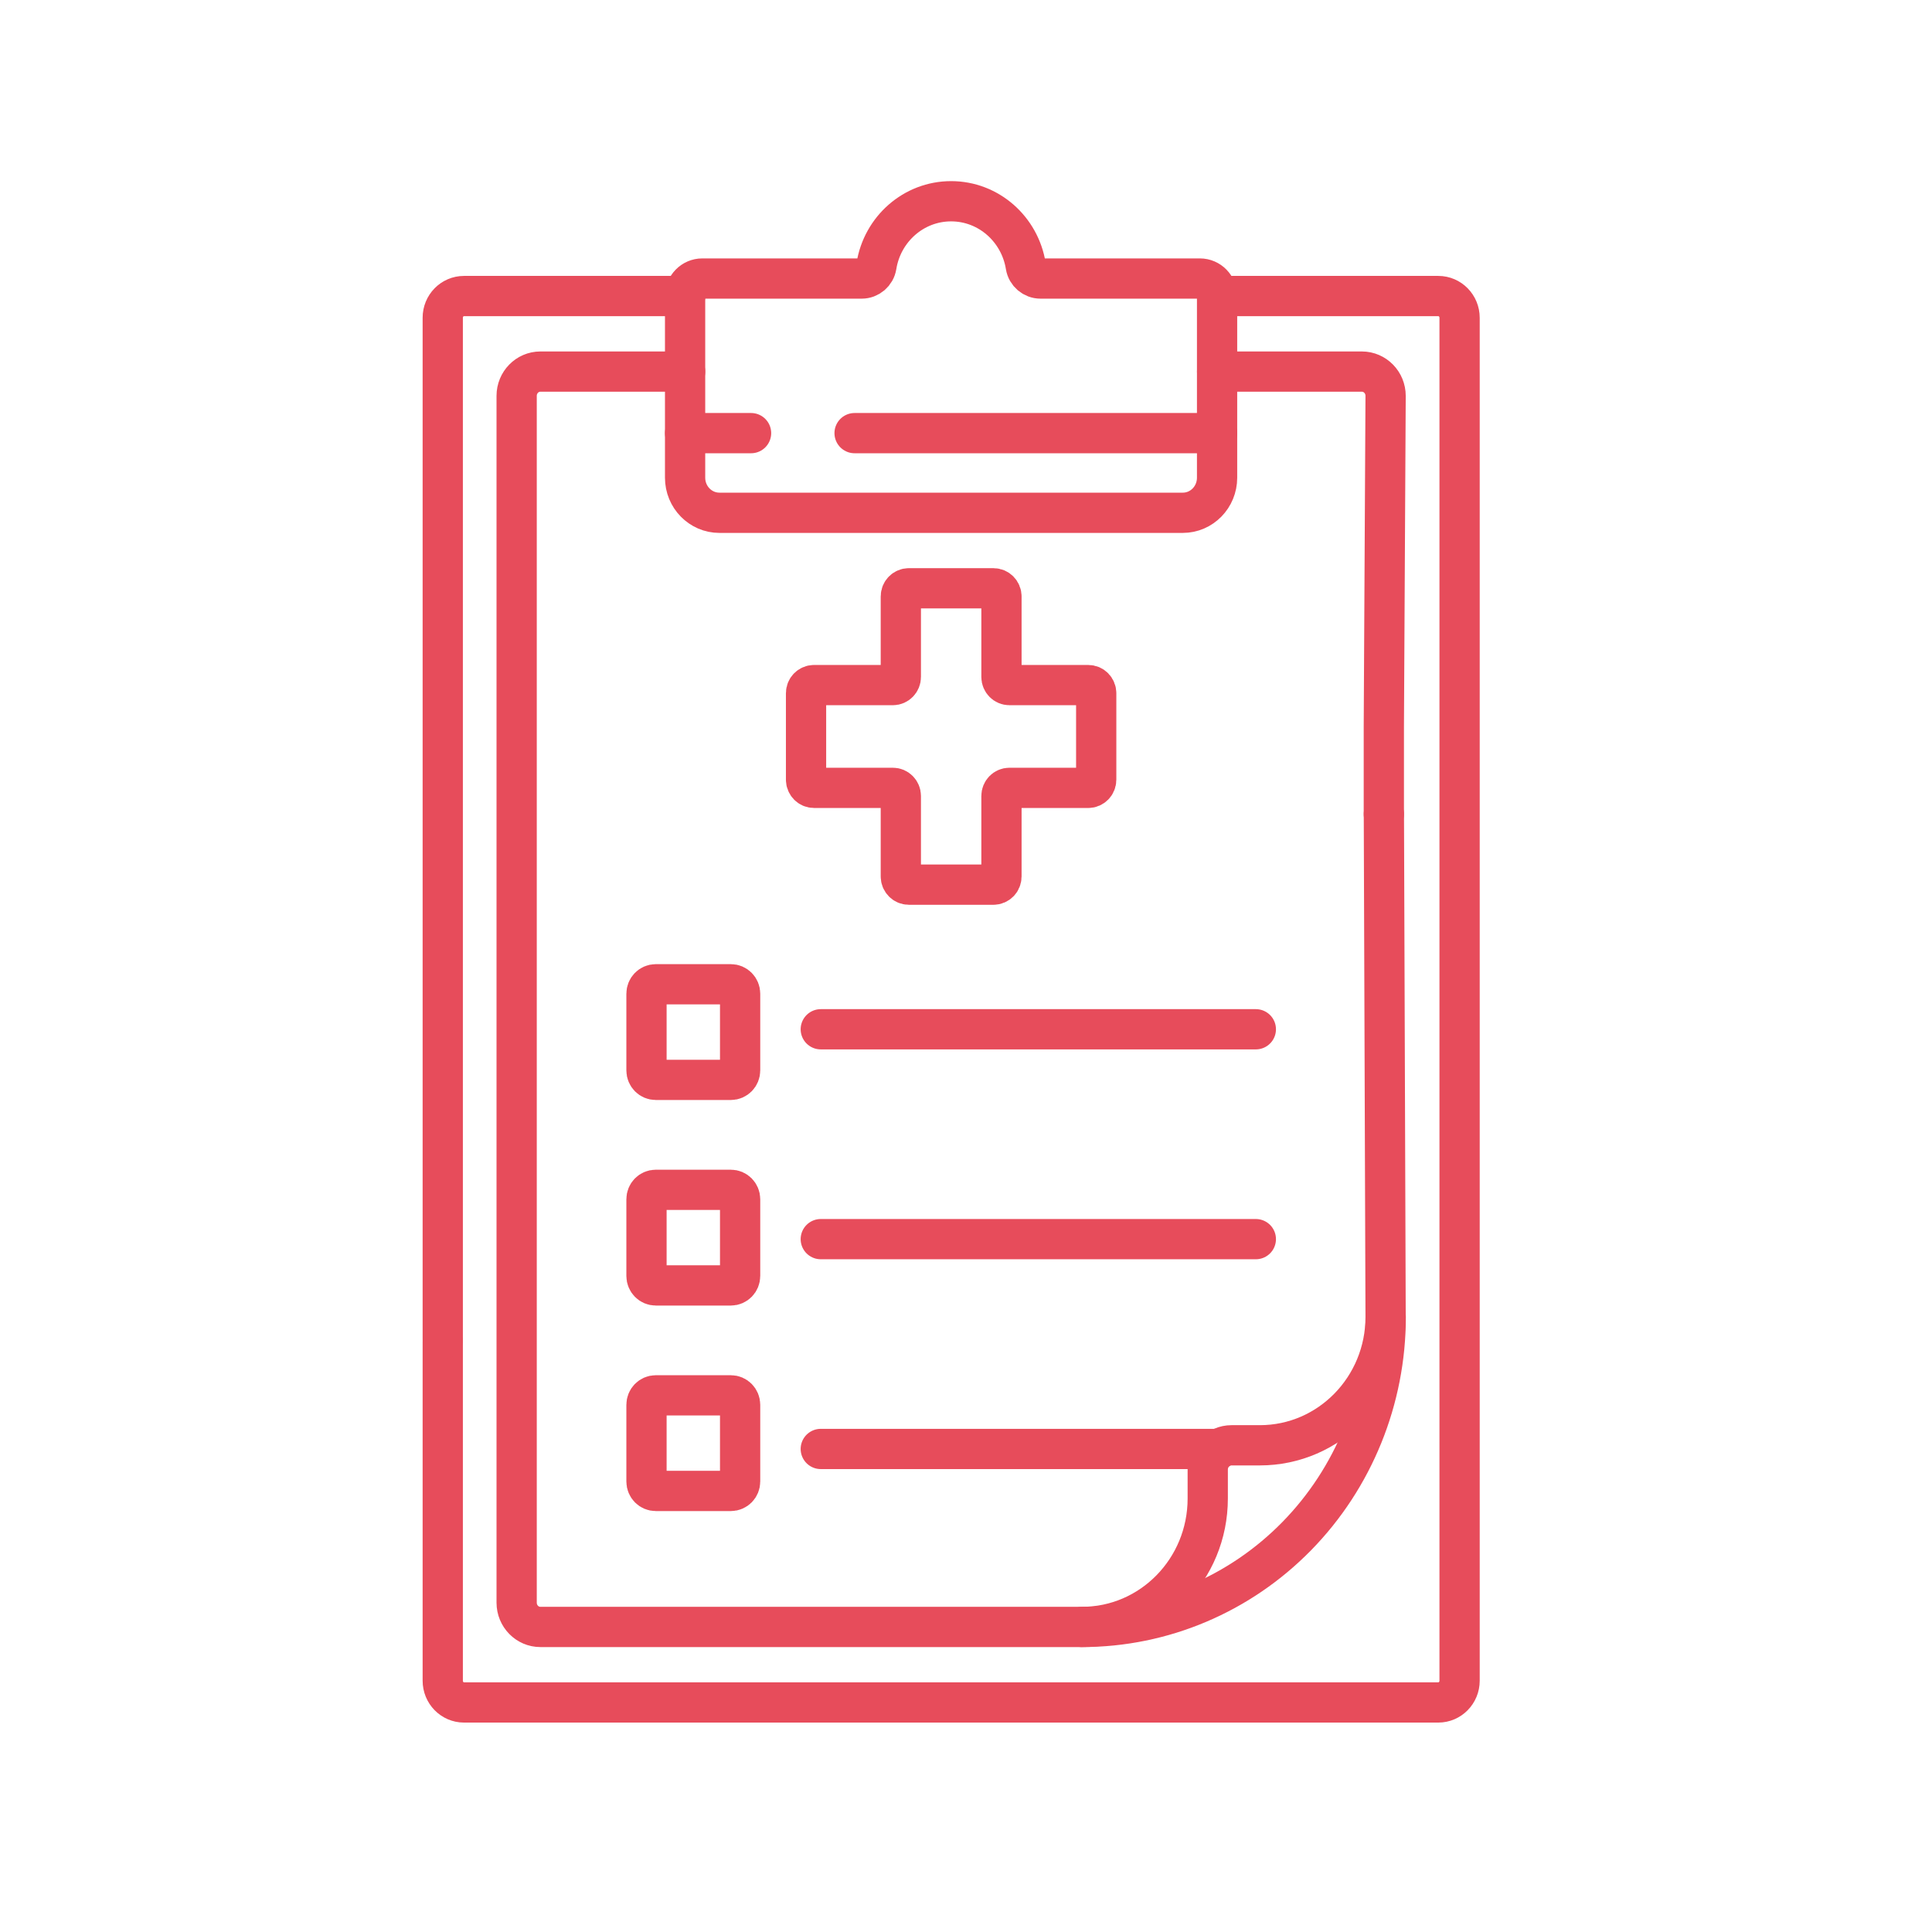
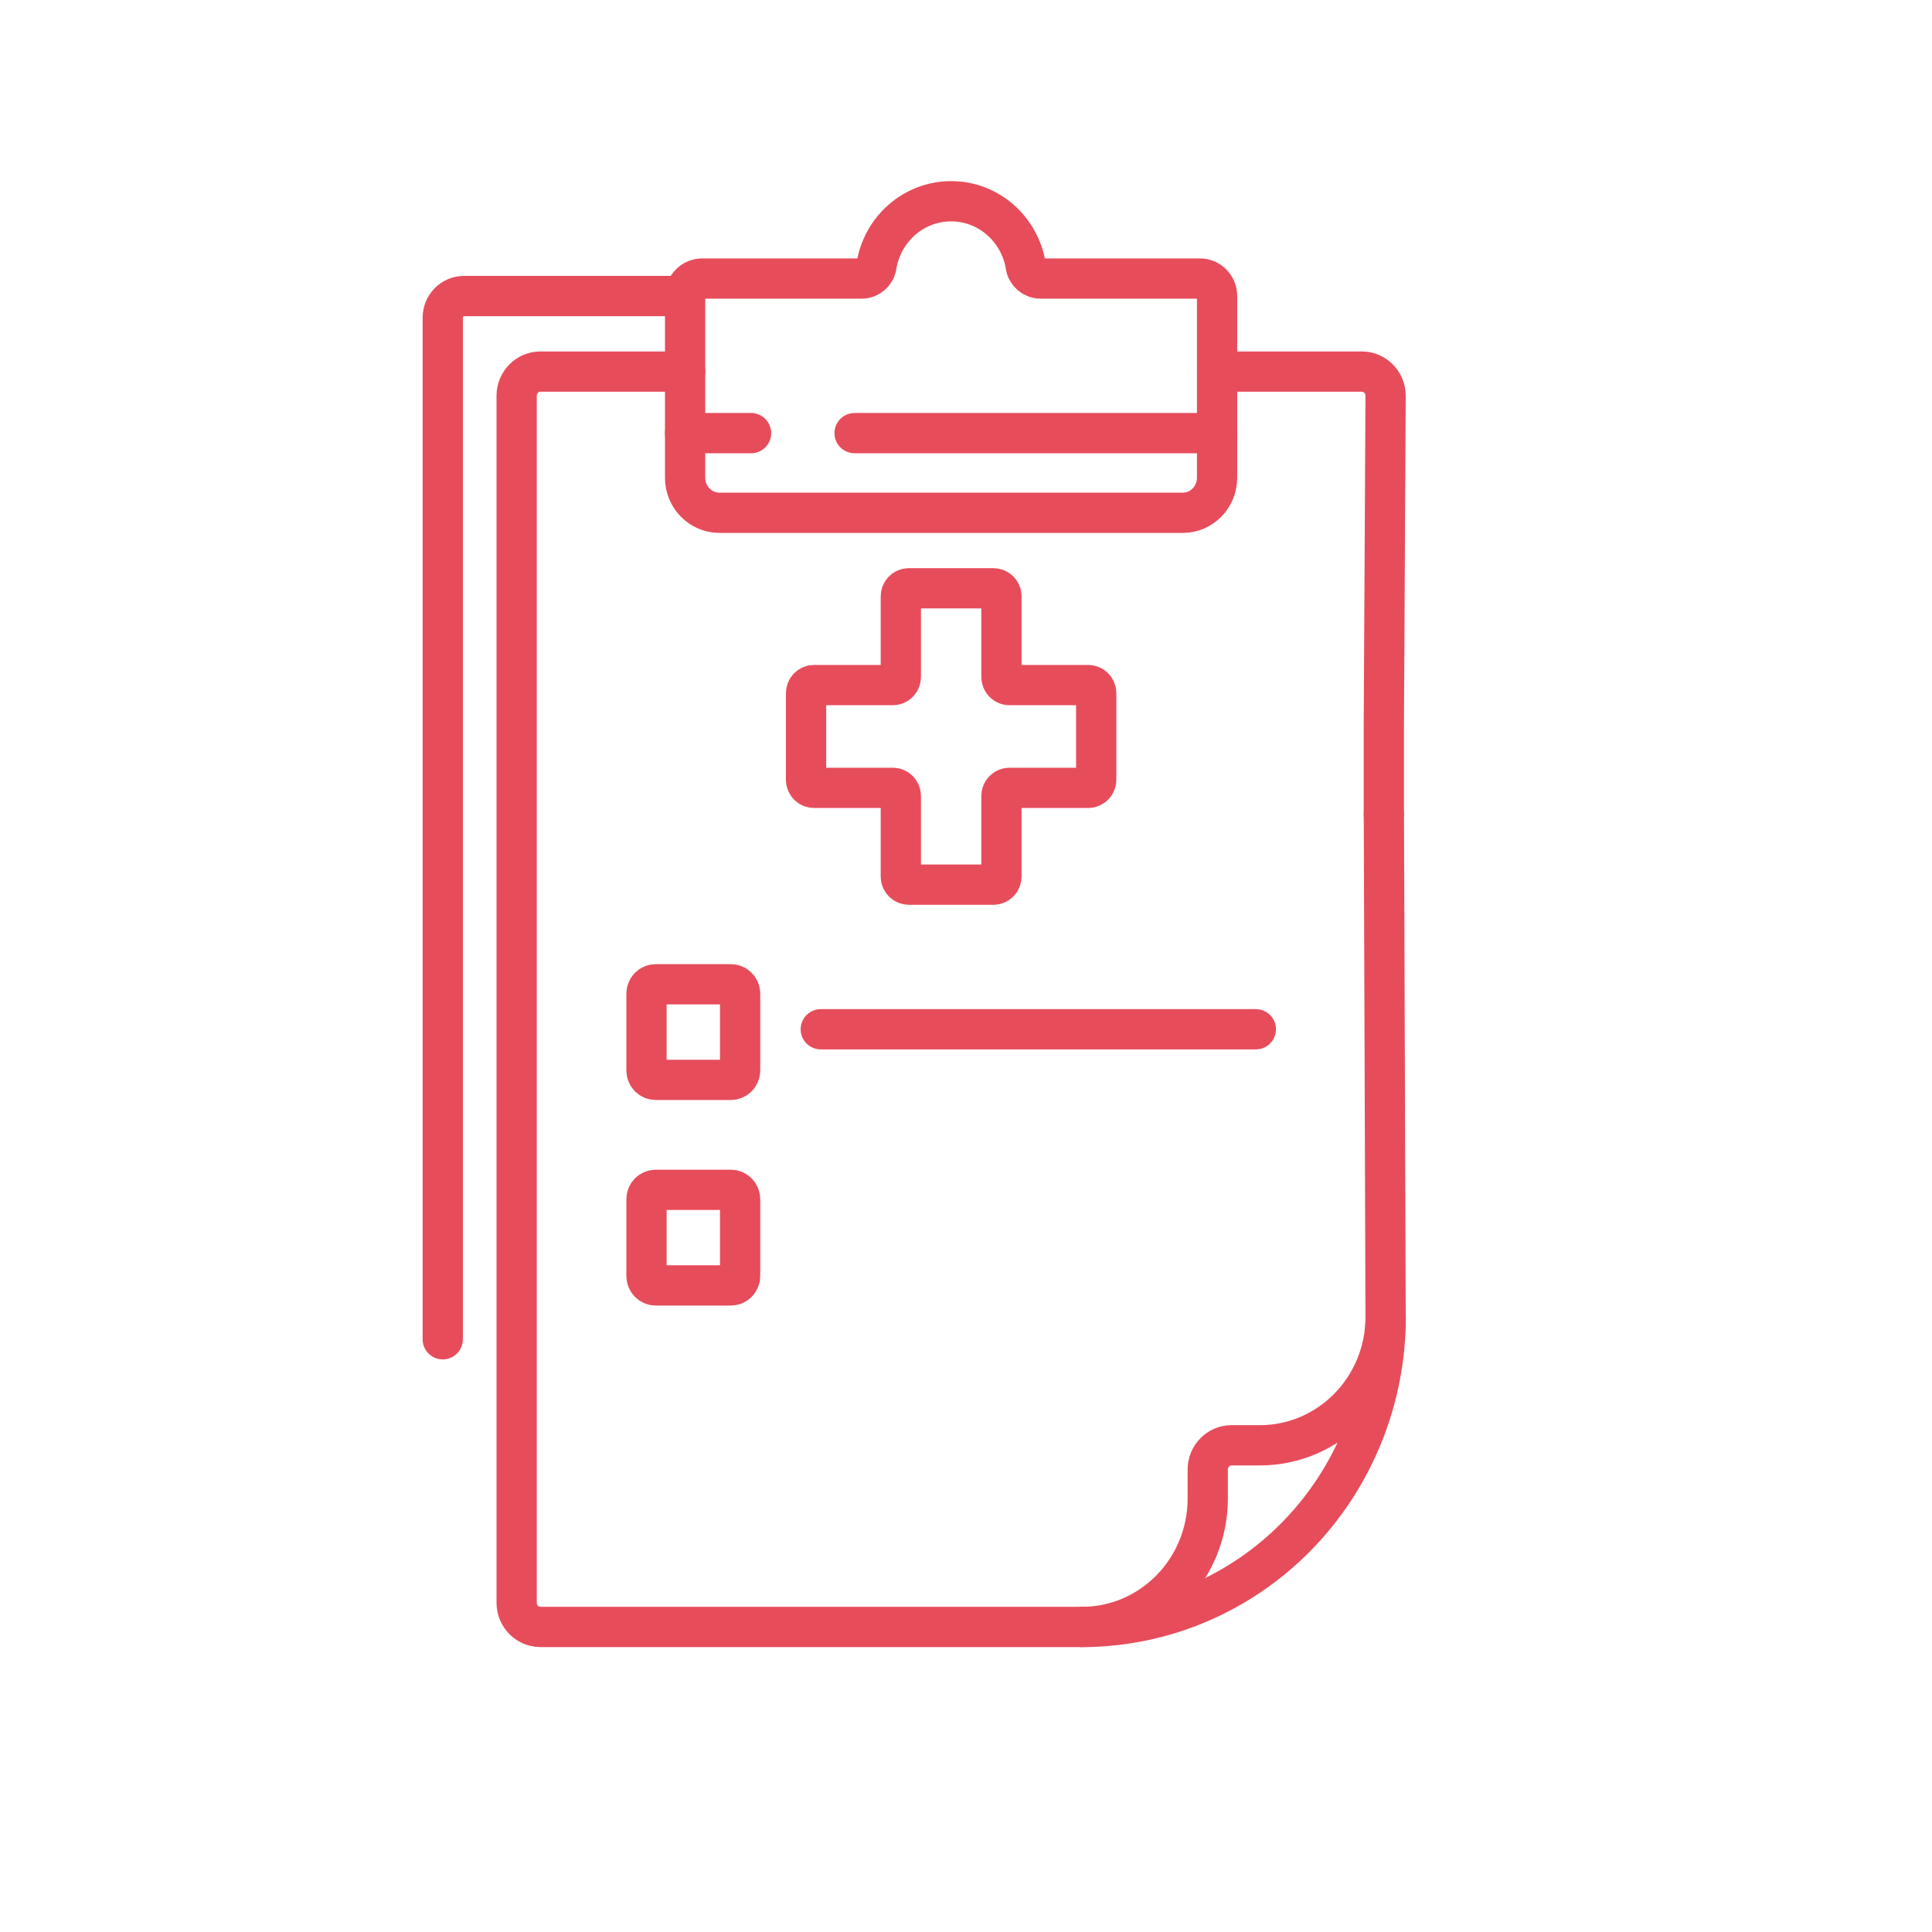
<svg xmlns="http://www.w3.org/2000/svg" width="48" height="48" viewBox="0 0 48 48" fill="none">
  <path d="M18.66 10.761H17.021V11.869C17.021 12.35 17.403 12.74 17.874 12.74H29.386C29.857 12.74 30.238 12.35 30.238 11.869V10.761H21.232" stroke="#E74C5B" stroke-miterlimit="10" stroke-linecap="round" stroke-linejoin="round" />
  <path d="M30.238 10.761V7.355C30.238 7.115 30.047 6.92 29.812 6.92H25.851C25.67 6.92 25.514 6.788 25.485 6.607C25.338 5.695 24.564 5 23.63 5C22.696 5 21.921 5.695 21.775 6.607C21.746 6.788 21.59 6.92 21.409 6.92H17.448C17.212 6.92 17.021 7.115 17.021 7.355V10.761" stroke="#E74C5B" stroke-miterlimit="10" stroke-linecap="round" stroke-linejoin="round" />
-   <path d="M11 33.338V41.757C11 42.055 11.236 42.297 11.528 42.297H35.734C36.026 42.297 36.263 42.055 36.263 41.757V7.895C36.263 7.597 36.026 7.355 35.734 7.355H30.24" stroke="#E74C5B" stroke-miterlimit="10" stroke-linecap="round" stroke-linejoin="round" />
  <path d="M17.023 7.355H11.528C11.236 7.355 11 7.596 11 7.894V33.274" stroke="#E74C5B" stroke-miterlimit="10" stroke-linecap="round" stroke-linejoin="round" />
  <path d="M30.239 9.232H33.835C34.161 9.232 34.425 9.502 34.425 9.835L34.381 18.05V20.225" stroke="#E74C5B" stroke-miterlimit="10" stroke-linecap="round" stroke-linejoin="round" />
  <path d="M17.022 9.232H13.426C13.1 9.232 12.836 9.502 12.836 9.834V39.818C12.836 40.151 13.1 40.421 13.426 40.421H26.881C28.607 40.421 30.006 38.992 30.006 37.23V36.511C30.006 36.178 30.27 35.908 30.596 35.908H31.3C33.026 35.908 34.425 34.479 34.425 32.717L34.382 20.225" stroke="#E74C5B" stroke-miterlimit="10" stroke-linecap="round" stroke-linejoin="round" />
  <path d="M27.038 17.021H25.079C24.97 17.021 24.881 16.93 24.881 16.819V14.818C24.881 14.707 24.792 14.616 24.683 14.616H22.579C22.47 14.616 22.381 14.707 22.381 14.818V16.819C22.381 16.93 22.292 17.021 22.183 17.021H20.224C20.115 17.021 20.026 17.111 20.026 17.223V19.372C20.026 19.483 20.115 19.574 20.224 19.574H22.183C22.292 19.574 22.381 19.664 22.381 19.776V21.776C22.381 21.888 22.47 21.979 22.579 21.979H24.683C24.792 21.979 24.881 21.888 24.881 21.776V19.776C24.881 19.664 24.97 19.574 25.079 19.574H27.038C27.147 19.574 27.235 19.483 27.235 19.372V17.223C27.235 17.111 27.147 17.021 27.038 17.021Z" stroke="#E74C5B" stroke-miterlimit="10" stroke-linecap="round" stroke-linejoin="round" />
  <path d="M18.159 26.829H16.292C16.165 26.829 16.062 26.724 16.062 26.595V24.688C16.062 24.559 16.165 24.454 16.292 24.454H18.159C18.285 24.454 18.388 24.559 18.388 24.688V26.595C18.388 26.724 18.285 26.829 18.159 26.829Z" stroke="#E74C5B" stroke-miterlimit="10" stroke-linecap="round" stroke-linejoin="round" />
  <path d="M18.159 31.936H16.292C16.165 31.936 16.062 31.831 16.062 31.701V29.795C16.062 29.665 16.165 29.561 16.292 29.561H18.159C18.285 29.561 18.388 29.665 18.388 29.795V31.701C18.388 31.831 18.285 31.936 18.159 31.936Z" stroke="#E74C5B" stroke-miterlimit="10" stroke-linecap="round" stroke-linejoin="round" />
-   <path d="M18.159 37.042H16.292C16.165 37.042 16.062 36.938 16.062 36.808V34.902C16.062 34.772 16.165 34.667 16.292 34.667H18.159C18.285 34.667 18.388 34.772 18.388 34.902V36.808C18.388 36.938 18.285 37.042 18.159 37.042Z" stroke="#E74C5B" stroke-miterlimit="10" stroke-linecap="round" stroke-linejoin="round" />
  <path d="M20.392 25.572H31.201" stroke="#E74C5B" stroke-miterlimit="10" stroke-linecap="round" stroke-linejoin="round" />
-   <path d="M20.392 30.786H31.201" stroke="#E74C5B" stroke-miterlimit="10" stroke-linecap="round" stroke-linejoin="round" />
-   <path d="M20.392 35.999H30.283" stroke="#E74C5B" stroke-miterlimit="10" stroke-linecap="round" stroke-linejoin="round" />
  <path d="M34.428 32.717C34.428 34.76 33.633 36.719 32.218 38.164C30.803 39.609 28.884 40.421 26.884 40.421" stroke="#E74C5B" stroke-miterlimit="10" stroke-linecap="round" stroke-linejoin="round" />
</svg>